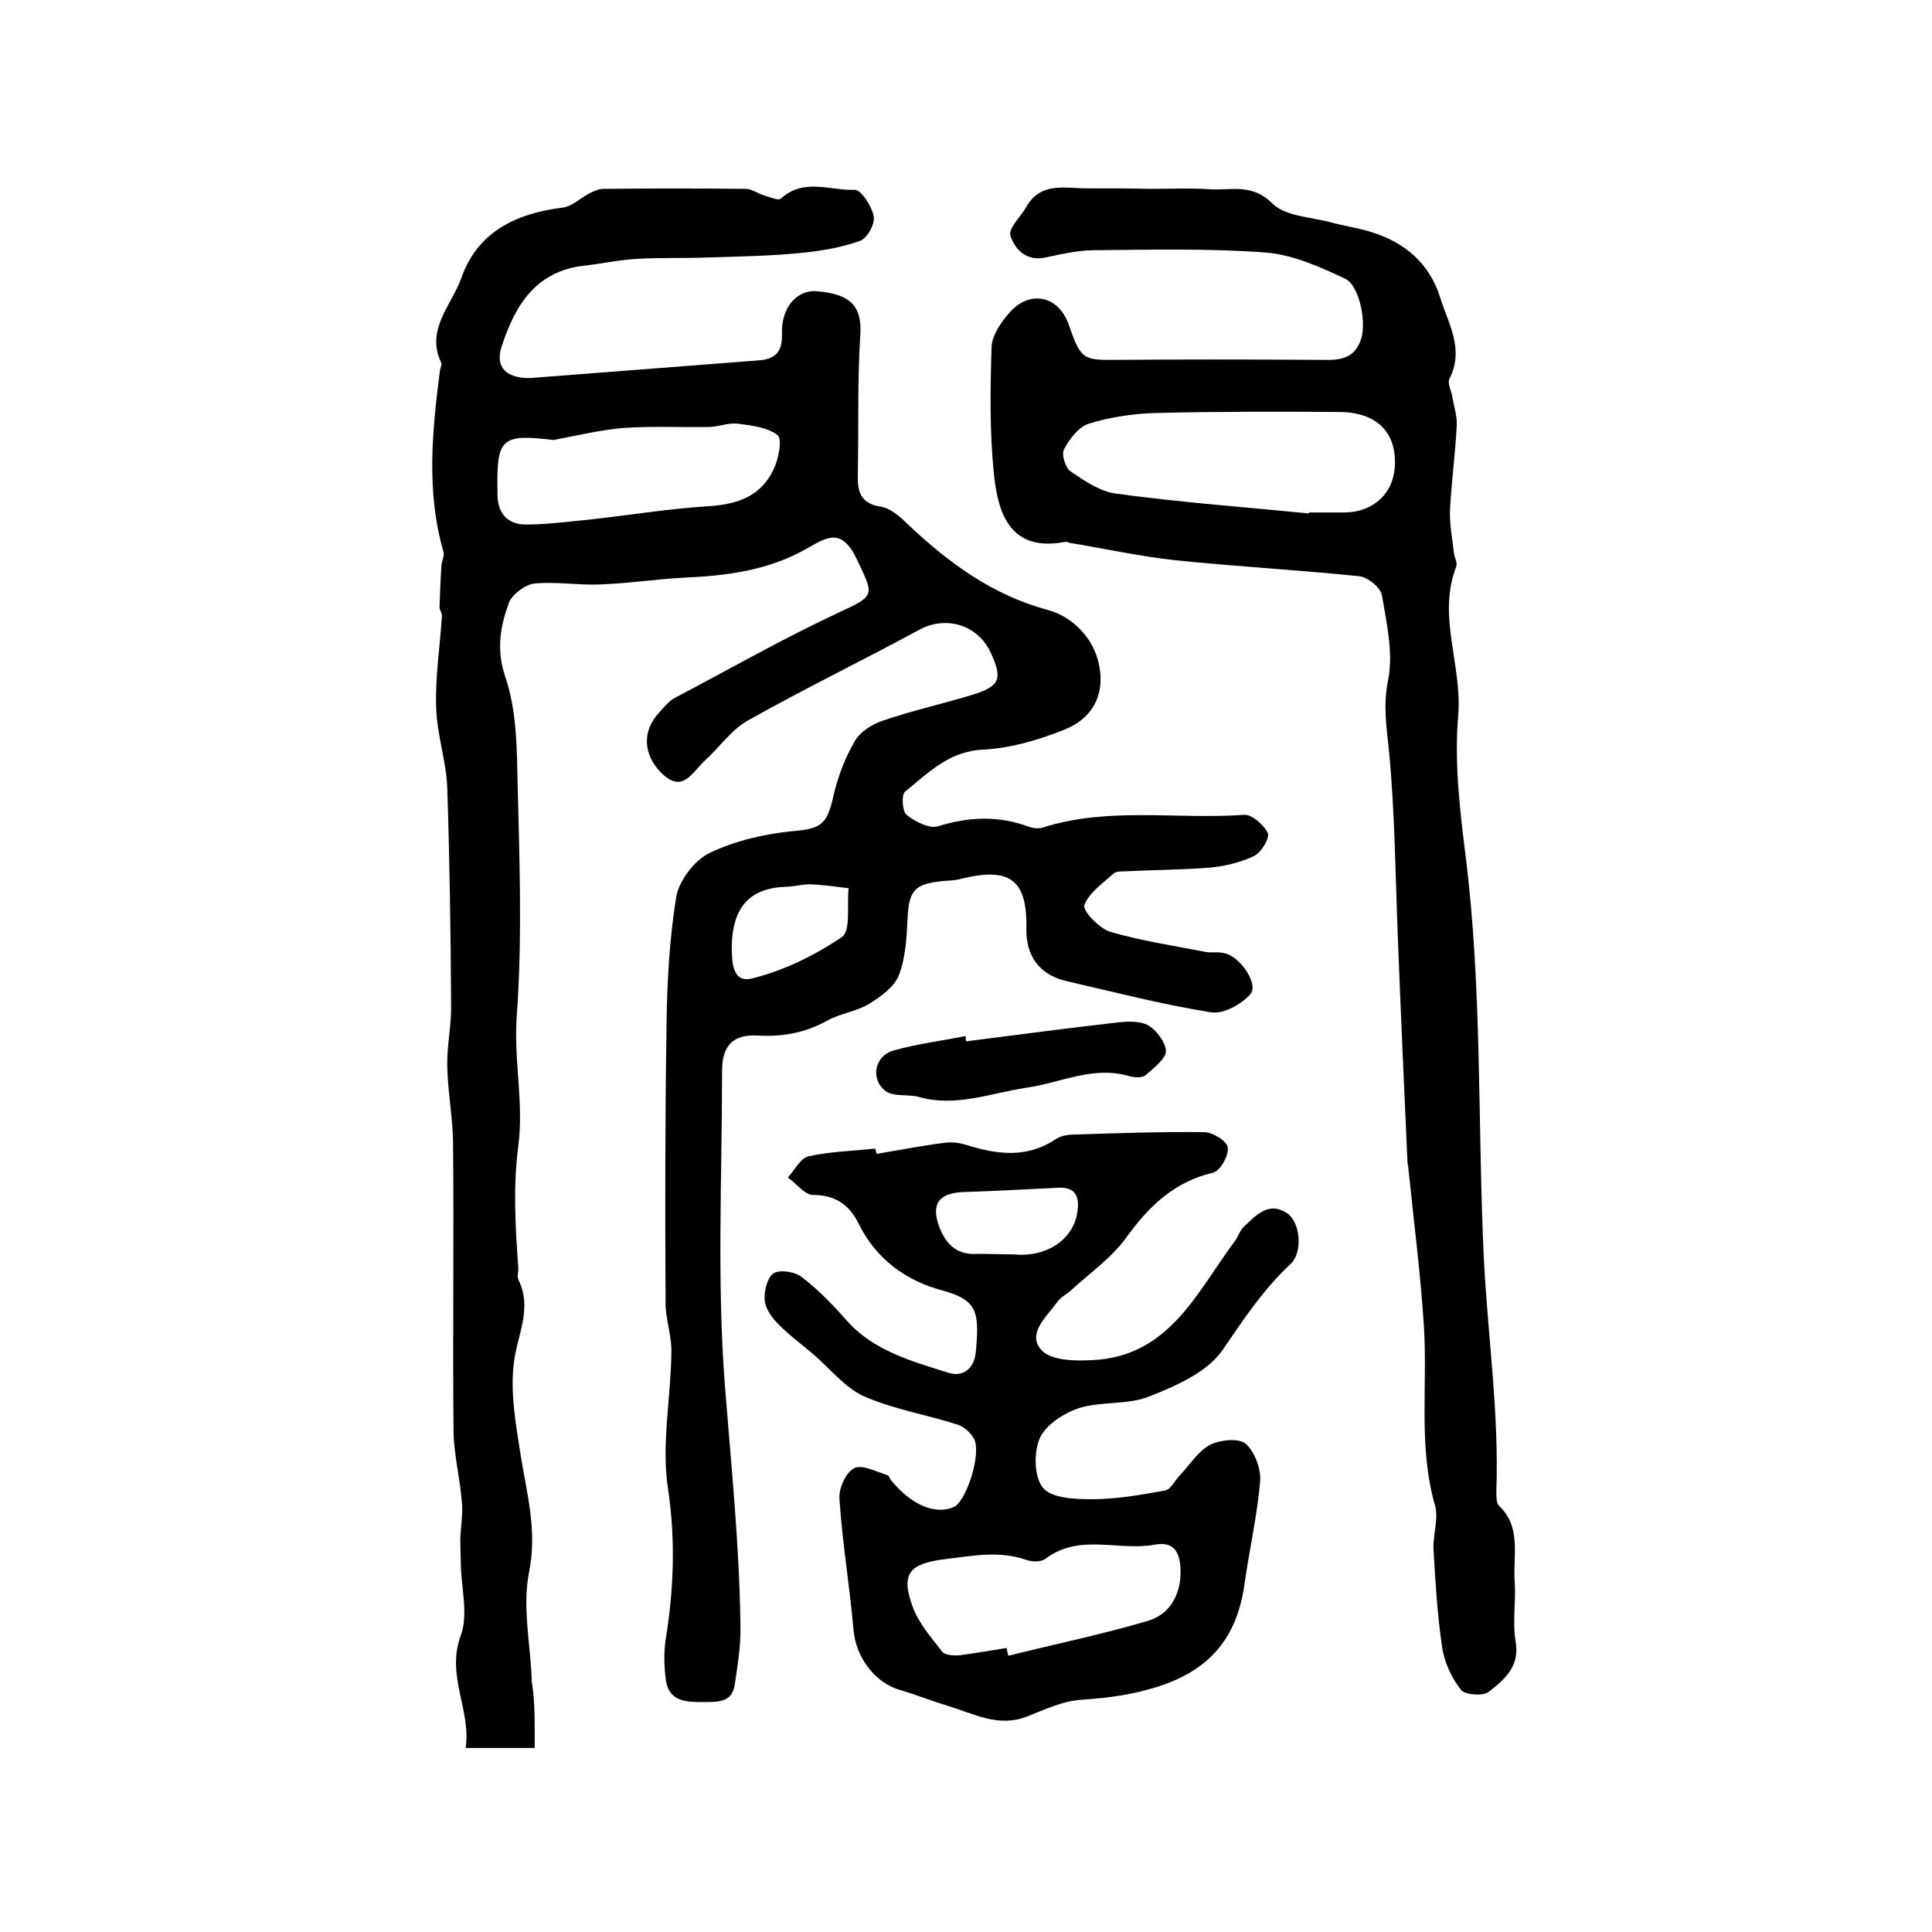
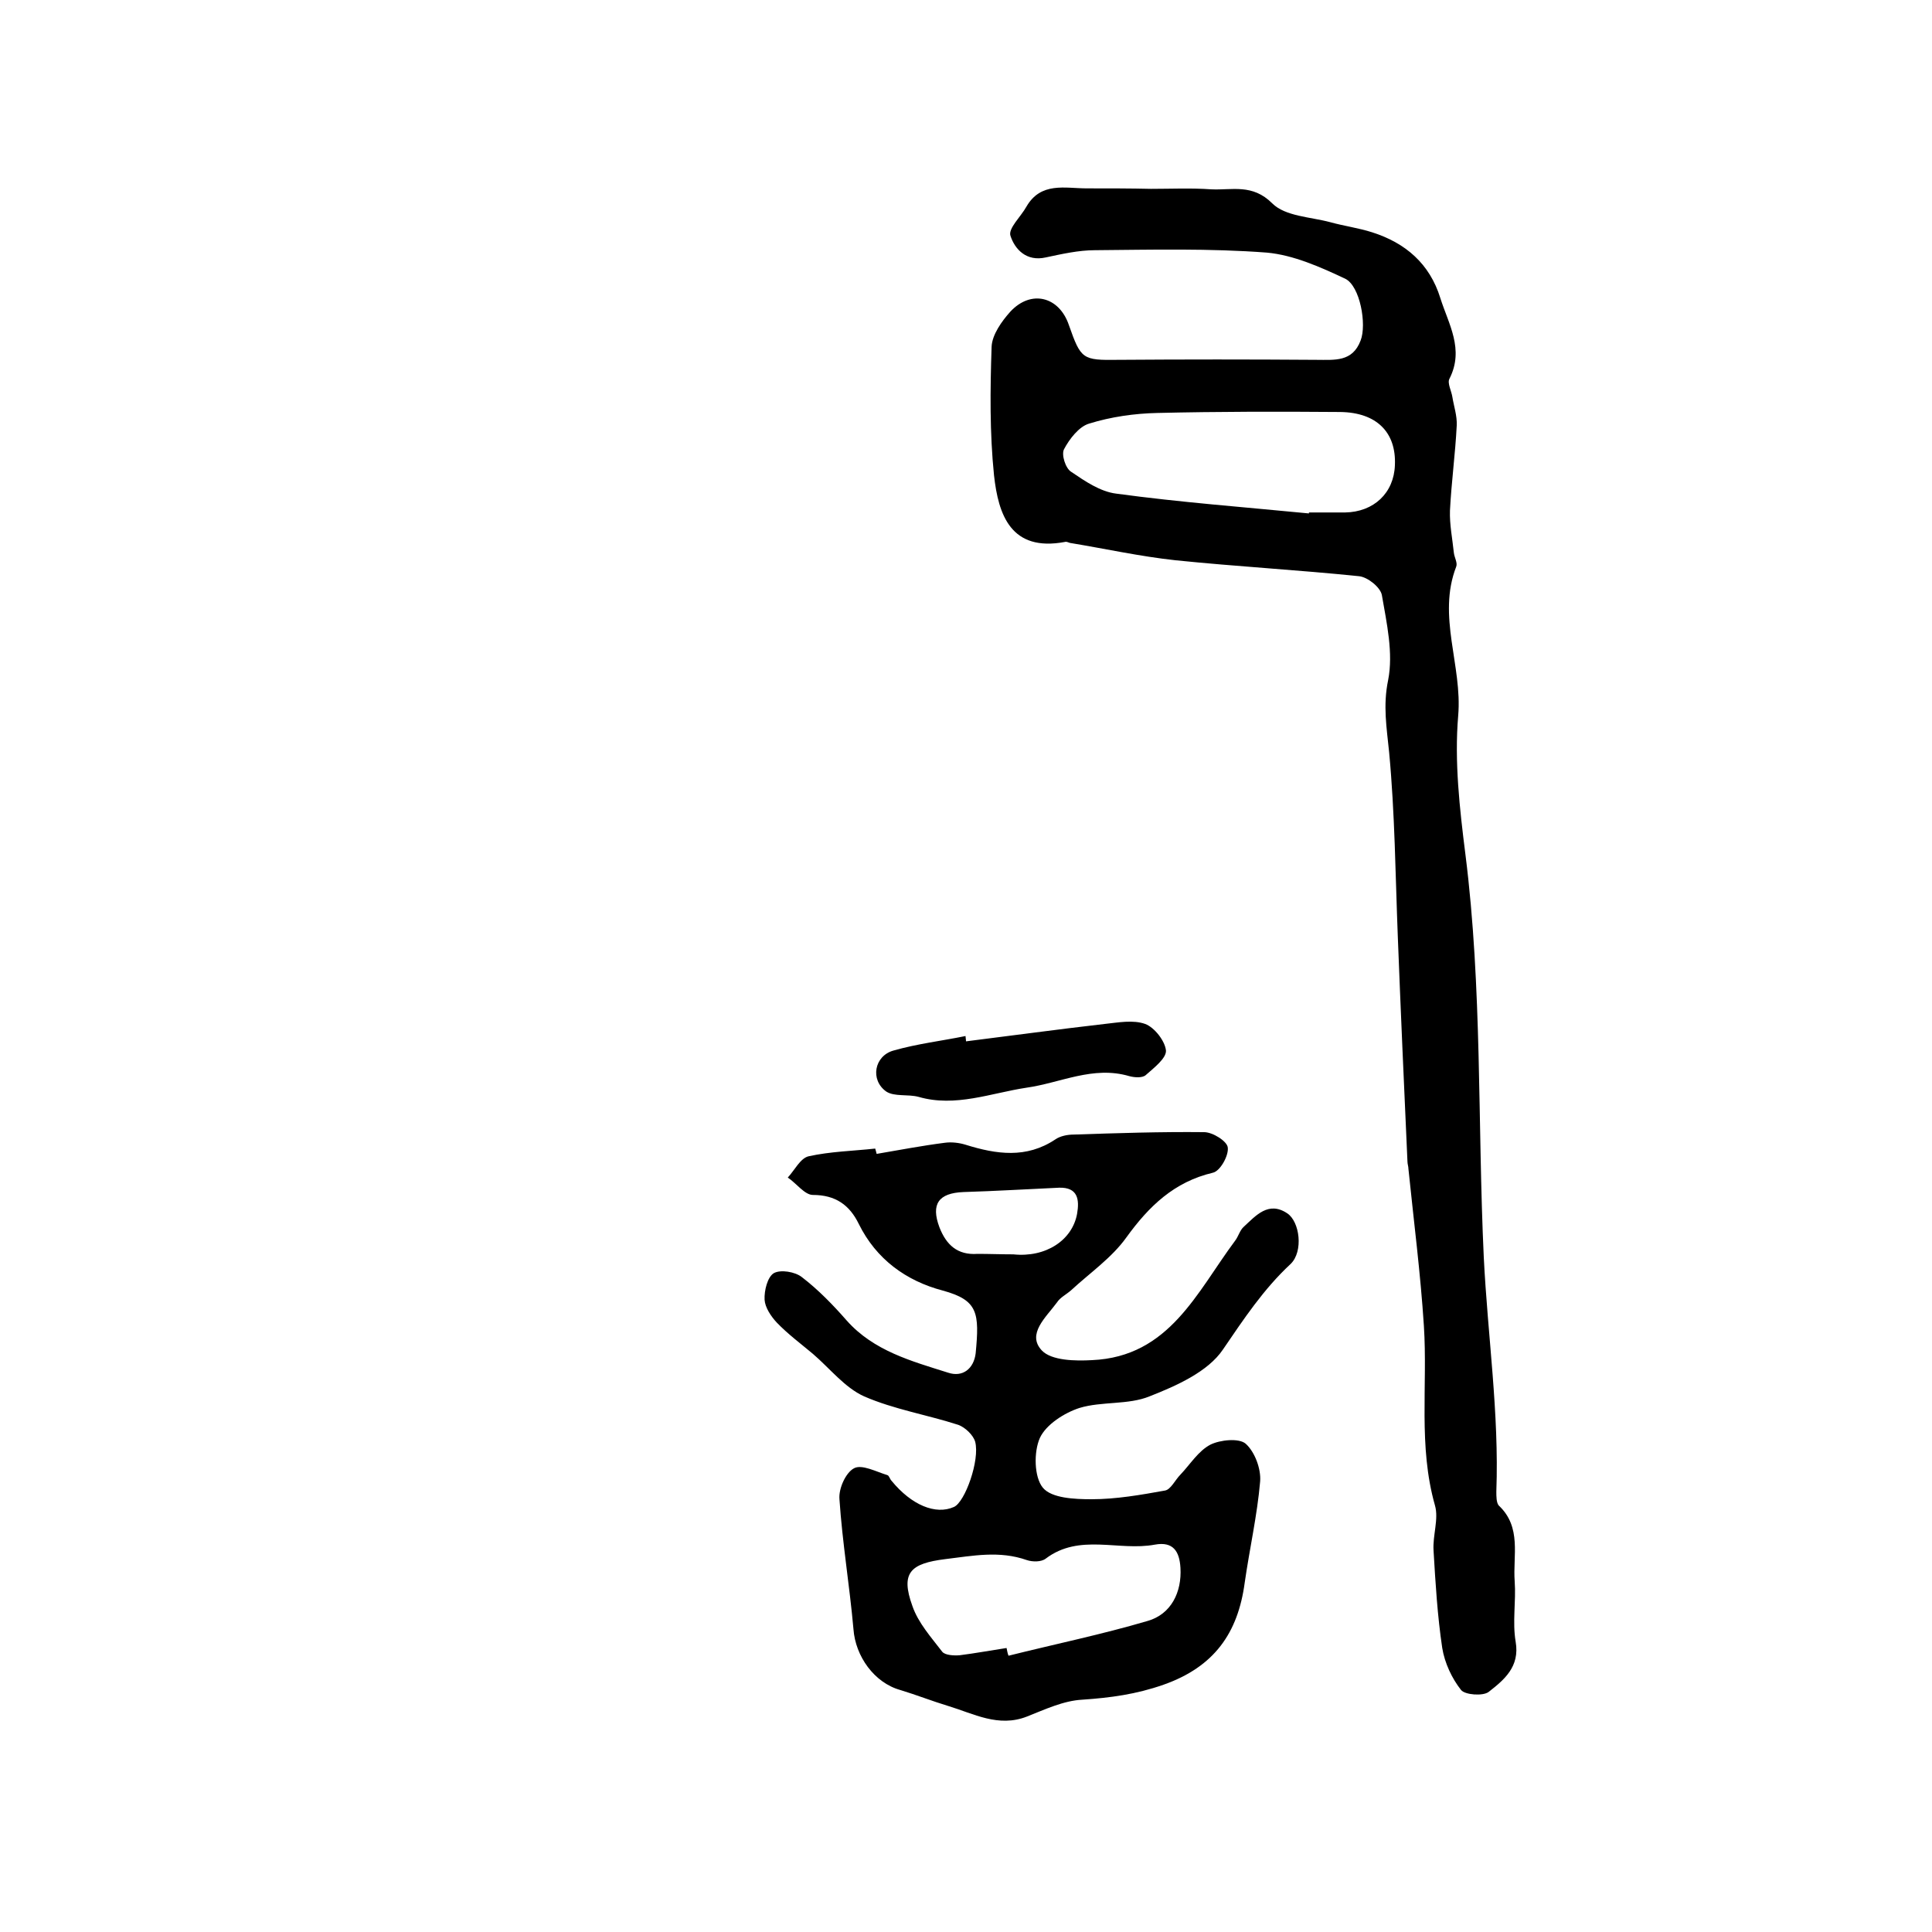
<svg xmlns="http://www.w3.org/2000/svg" version="1.1" id="图层_1" x="0px" y="0px" viewBox="0 0 400 400" style="enable-background:new 0 0 400 400;" xml:space="preserve">
  <style type="text/css">
	.st0{fill:#FFFFFF;}
</style>
  <g>
-     <path d="M110.7,361.9c-5.5,0-9.5,0-14.3,0c1.2-7.8-4.1-14.9-1-23.3c1.6-4.3,0.1-9.8,0-14.8c0-1.7-0.1-3.5-0.1-5.2   c0.1-2.6,0.6-5.3,0.3-7.9c-0.4-4.7-1.6-9.5-1.7-14.2c-0.2-19.8,0.1-39.7-0.1-59.5c0-5.4-1.1-10.8-1.2-16.3   c-0.1-4.2,0.9-8.5,0.8-12.7c-0.1-15-0.3-29.9-0.8-44.9c-0.2-5.6-2.2-11.2-2.3-16.8c-0.2-6.2,0.8-12.5,1.2-18.8   c0-0.6-0.5-1.2-0.5-1.8c0.1-2.9,0.2-5.8,0.4-8.7c0.1-1,0.7-2,0.4-2.8c-3.6-12.5-2.3-25.1-0.7-37.6c0.1-0.5,0.4-1.1,0.3-1.4   c-3.4-6.9,2.1-12,4.1-17.6c3.3-9.5,11.2-13.4,20.9-14.6c1.9-0.2,3.7-1.9,5.5-2.9c1-0.5,2-1,3-1c9.8-0.1,19.7-0.1,29.5,0   c1.3,0,2.5,1,3.9,1.4c1.1,0.3,2.9,1.1,3.4,0.6c4.7-4.3,10.2-1.6,15.3-1.8c1.3,0,3.5,3.4,3.9,5.5c0.3,1.6-1.4,4.6-2.9,5.1   c-4,1.4-8.3,2.1-12.5,2.5c-6.2,0.6-12.4,0.7-18.7,0.9c-5,0.2-10,0-15,0.3c-3.6,0.2-7.2,1-10.8,1.4c-10,1.1-14.3,8.1-17.1,16.6   c-1.3,3.8,0.3,6.2,4.3,6.6c0.8,0.1,1.7,0.1,2.5,0c15.5-1.2,31-2.4,46.5-3.6c3.5-0.3,4.8-1.9,4.7-5.5c-0.2-5.3,3-9.2,7.3-8.8   c6.5,0.6,9.4,2.7,8.9,9.3c-0.6,9.5-0.3,19-0.5,28.5c-0.1,3.5,0.4,6.1,4.7,6.8c2.1,0.3,4.1,2.1,5.7,3.7c8.4,7.9,17.4,14.6,29,17.7   c4.8,1.3,9.5,5.6,10.6,11.6c1.2,6.3-1.7,11-7.3,13.2c-5.3,2.1-11,3.8-16.7,4.1c-7.1,0.3-11.4,4.8-16.2,8.7   c-0.8,0.6-0.6,4.1,0.3,4.8c1.7,1.4,4.7,2.9,6.4,2.4c6.4-2,12.6-2.3,19,0.1c0.9,0.3,2,0.4,2.9,0.1c13.6-4.3,27.7-1.6,41.6-2.6   c1.6-0.1,4.1,2.1,4.9,3.8c0.4,1-1.3,3.9-2.8,4.7c-2.7,1.3-5.9,2.1-8.9,2.4c-5.9,0.5-11.9,0.5-17.9,0.8c-0.8,0-1.9,0-2.4,0.5   c-2.2,2-5.1,4-6,6.5c-0.4,1.2,3.1,4.8,5.3,5.5c6.5,1.9,13.2,2.9,19.9,4.2c1.3,0.2,2.7-0.1,4,0.3c3.2,0.8,6.9,6.4,5.2,8.4   c-1.8,2.1-5.6,4.2-8.1,3.8c-10.1-1.6-20.1-4.2-30.1-6.5c-5.5-1.3-8.3-5.2-8.2-10.8c0.2-10.2-3.4-12.9-13.7-10.3   c-1.1,0.3-2.3,0.3-3.5,0.4c-6,0.6-7.1,1.9-7.4,7.8c-0.2,4-0.4,8.1-1.8,11.7c-0.9,2.4-3.7,4.4-6.1,5.9c-2.6,1.6-6,2-8.7,3.5   c-4.5,2.5-9.2,3.4-14.4,3.1c-5-0.3-7.4,2-7.4,7.2c0,21.8-1.1,43.8,0.6,65.5c1.3,16.5,3,32.9,3.2,49.5c0.1,4.1-0.6,8.3-1.2,12.3   c-0.6,3.9-4,3.4-6.8,3.5c-3.3,0-6.7-0.2-7.4-4.3c-0.4-2.8-0.5-5.7-0.1-8.5c1.7-10.5,2.1-20.7,0.5-31.4c-1.4-9.1,0.6-18.8,0.7-28.2   c0.1-3.4-1.2-6.8-1.2-10.2c-0.1-19.2-0.1-38.3,0.2-57.5c0.1-8.9,0.6-17.9,2-26.6c0.6-3.4,3.8-7.6,6.9-9.1c5.2-2.5,11.2-3.9,17-4.5   c5.9-0.5,7.3-1.2,8.6-7.1c0.9-4,2.4-8,4.5-11.6c1.1-1.9,3.6-3.5,5.8-4.2c6.1-2.1,12.5-3.5,18.7-5.4c5.6-1.8,6.1-3.3,3.6-8.7   c-2.7-5.8-9.3-7.7-14.8-4.7c-11.8,6.4-23.8,12.2-35.5,18.8c-3.4,1.9-5.9,5.6-8.9,8.3c-2.6,2.4-4.6,7-9.1,2.4   c-3.6-3.7-3.9-8.5-0.4-12.3c1-1.1,2-2.4,3.3-3.1c11.4-6,22.6-12.4,34.2-17.8c7.4-3.4,7-3.5,3.6-10.7c-3.2-6.9-6.3-4.8-10.5-2.4   c-7.9,4.5-16.5,5.6-25.4,6c-5.8,0.3-11.5,1.2-17.3,1.4c-4.5,0.2-9.1-0.6-13.6-0.2c-1.9,0.2-4.6,2.2-5.3,3.9   c-1.8,4.9-2.7,9.7-0.8,15.4c2.1,6.1,2.4,13,2.5,19.6c0.4,16.8,1.1,33.7-0.1,50.5c-0.7,9.2,1.5,18.1,0.3,27.1   c-1.1,8.4-0.6,16.7,0,25.1c0.1,0.8-0.3,1.8,0,2.5c3,6-0.2,11.4-0.9,17.2c-0.8,6.2,0.4,12.8,1.4,19.2c1.3,8.1,3.5,15.8,1.7,24.4   c-1.4,7.2,0.4,15,0.6,22.5C110.8,352.3,110.7,356.9,110.7,361.9z M114.6,91.1c-10.8-1.3-11.8-0.4-11.6,10.5c0,0.3,0,0.7,0,1   c0.1,3.9,2.3,6,5.9,6c4.3,0,8.6-0.6,12.9-1c8.3-0.9,16.7-2.3,25-2.8c6-0.4,10.8-2.1,13.4-7.7c1-2.1,1.8-6.2,0.8-7   c-2.2-1.7-5.5-2-8.4-2.4c-1.9-0.2-3.9,0.7-5.8,0.7c-5.9,0.1-11.8-0.2-17.6,0.2C124.2,89,119.4,90.2,114.6,91.1z M151.5,196.5   c0.1,2-0.1,7.1,4.1,6.1c6.6-1.6,13.1-4.8,18.7-8.6c1.9-1.3,1-6.6,1.4-10.1c-2.6-0.3-5.1-0.7-7.7-0.8c-1.8-0.1-3.6,0.5-5.4,0.5   C155.3,183.9,151.5,187.7,151.5,196.5z" />
    <path d="M238.3,39.1c4.2,0,8.3-0.2,12.5,0.1c4.3,0.2,8.5-1.2,12.6,2.9c2.7,2.7,7.9,2.8,12,3.9c2.9,0.8,5.9,1.2,8.7,2.1   c6.9,2.2,11.9,6.5,14.1,13.6c1.7,5.4,5,10.6,1.9,16.7c-0.5,0.9,0.4,2.5,0.6,3.8c0.3,1.9,1,3.9,0.9,5.9c-0.3,5.9-1.1,11.7-1.4,17.6   c-0.1,2.9,0.5,5.8,0.8,8.7c0.1,1,0.8,2.1,0.5,2.9c-4,10.3,1.3,20.5,0.4,30.9c-0.8,9.5,0.3,19.2,1.5,28.7   c3.5,27.7,2.5,55.6,3.8,83.4c0.8,16.2,3.2,32.3,2.6,48.5c0,1,0,2.3,0.5,2.9c4.8,4.5,2.9,10.4,3.3,15.7c0.3,4.1-0.5,8.4,0.2,12.5   c0.9,5.2-2.4,7.9-5.6,10.4c-1.2,0.9-4.9,0.6-5.7-0.4c-1.9-2.4-3.4-5.6-3.9-8.7c-1-6.7-1.4-13.4-1.8-20.2c-0.2-3.1,1.1-6.5,0.3-9.3   c-3.5-12.3-1.5-24.8-2.3-37.2c-0.7-10.9-2.1-21.7-3.2-32.5c0-0.5-0.2-1-0.2-1.5c-0.7-15.5-1.4-31.1-2-46.6   c-0.5-12.7-0.6-25.5-1.8-38.2c-0.5-5-1.3-9.6-0.2-14.9c1.1-5.6-0.3-11.8-1.3-17.6c-0.3-1.6-2.9-3.7-4.7-3.9   c-12.6-1.3-25.3-2-38-3.3c-7.4-0.8-14.6-2.4-21.9-3.6c-0.3-0.1-0.7-0.3-1-0.2c-11.2,2.1-13.8-5.6-14.7-13.8   c-0.9-8.8-0.8-17.7-0.5-26.6c0.1-2.5,2.1-5.3,3.9-7.3c4.3-4.6,10.1-3.1,12.1,2.8c2.5,7.1,2.8,7.3,10.2,7.2c13.7-0.1,27.3-0.1,41,0   c3.8,0,7.5,0.5,9.2-4c1.3-3.3-0.1-11.3-3.2-12.8c-5.1-2.4-10.7-4.9-16.2-5.4c-11.8-0.9-23.8-0.6-35.6-0.5c-3.4,0-6.9,0.8-10.2,1.5   c-4,0.9-6.4-1.7-7.3-4.5c-0.5-1.5,2.2-4,3.3-6c3-5.2,8-3.8,12.5-3.8C229.7,39,234,39,238.3,39.1C238.3,39,238.3,39.1,238.3,39.1z    M271,106.3c0-0.1,0-0.1,0-0.2c2.5,0,5,0,7.5,0c5.9-0.1,10.1-4,10.3-9.8c0.3-6.8-3.8-10.9-11.3-11c-12.6-0.1-25.3-0.1-37.9,0.2   c-4.7,0.1-9.6,0.8-14.1,2.2c-2.1,0.6-4.1,3.2-5.2,5.3c-0.6,1.1,0.3,4,1.5,4.7c2.8,1.9,6,4.1,9.3,4.5C244.3,104,257.7,105,271,106.3   z" />
    <path d="M181.5,238.9c4.7-0.8,9.4-1.7,14.1-2.3c1.4-0.2,3,0,4.3,0.4c6.4,2,12.6,2.9,18.6-1.1c1-0.7,2.5-1,3.8-1   c9-0.3,18-0.6,27-0.5c1.8,0,4.8,1.9,4.9,3.2c0.2,1.7-1.6,4.9-3.1,5.2c-8,1.9-13.2,6.9-17.9,13.4c-3,4.2-7.5,7.3-11.4,10.9   c-1,0.9-2.3,1.5-3,2.6c-2.2,3-6.3,6.5-3.1,9.9c2,2.1,6.9,2.2,10.4,2c16-0.7,21.7-14.1,29.6-24.7c0.7-0.9,1-2.2,1.8-2.9   c2.5-2.3,5.1-5.4,9-2.8c2.6,1.7,3.4,7.9,0.7,10.5c-5.6,5.2-9.7,11.4-14,17.7c-3.1,4.6-9.6,7.5-15.2,9.7c-4.4,1.8-9.9,1-14.5,2.4   c-3.1,1-6.9,3.4-8.2,6.2c-1.3,2.9-1.2,8.1,0.6,10.3c1.8,2.2,6.6,2.4,10.1,2.4c5.1,0,10.2-0.9,15.2-1.8c1.2-0.2,2.1-2.2,3.2-3.3   c2-2.1,3.7-4.9,6.2-6.2c2-1,5.9-1.4,7.3-0.2c1.9,1.7,3.2,5.2,3,7.8c-0.6,7-2.2,14-3.2,21c-1.4,10.4-6.3,17.4-16.8,21.1   c-5.7,2-11,2.7-16.8,3.1c-3.9,0.2-7.7,2-11.5,3.5c-5.9,2.3-11-0.6-16.3-2.2c-3.3-1-6.6-2.3-9.9-3.3c-5.4-1.5-9.3-7-9.7-12.6   c-0.8-9-2.3-17.9-2.9-26.9c-0.2-2.2,1.3-5.5,3-6.4c1.6-0.9,4.6,0.7,6.9,1.4c0.4,0.1,0.5,0.8,0.9,1.2c4.1,5,9.1,7.1,12.9,5.4   c2.3-1,5.4-9.7,4.4-13.5c-0.4-1.4-2.1-3-3.5-3.5c-6.5-2.1-13.3-3.2-19.5-5.9c-4-1.8-7.1-5.8-10.6-8.8c-2.5-2.1-5.2-4.1-7.5-6.5   c-1.2-1.3-2.4-3.1-2.5-4.7c-0.1-1.9,0.6-4.7,1.9-5.5c1.4-0.8,4.4-0.3,5.8,0.8c3.4,2.6,6.5,5.8,9.3,9c5.6,6.3,13.4,8.4,21,10.8   c3,1,5.3-0.8,5.7-4c0.8-8.4,0.5-11-6.8-13c-7.6-2-13.8-6.5-17.4-13.8c-1.9-3.9-4.8-6-9.5-6c-1.7,0-3.4-2.4-5.2-3.6   c1.4-1.5,2.6-4,4.3-4.4c4.5-1,9.2-1.1,13.8-1.6C181.3,238.1,181.4,238.5,181.5,238.9z M208.4,341.2c0.1,0.5,0.2,1.1,0.4,1.6   c9.6-2.4,19.3-4.4,28.8-7.2c4.9-1.4,7.1-6,6.8-11c-0.2-3.4-1.5-5.5-5.3-4.8c-7.5,1.4-15.6-2.4-22.6,2.9c-0.9,0.7-2.7,0.7-3.9,0.3   c-5.7-2-11.1-0.9-16.9-0.2c-7.2,0.9-9.3,2.8-6.8,9.7c1.2,3.5,3.9,6.5,6.2,9.5c0.6,0.7,2.4,0.8,3.6,0.7   C201.9,342.3,205.1,341.7,208.4,341.2z M209.8,259.7c6.7,0.7,12.2-2.9,13.2-8.4c0.5-2.9,0.2-5.5-3.7-5.4   c-6.6,0.3-13.2,0.7-19.8,0.9c-5.2,0.2-6.8,2.5-5,7.3c1.4,3.6,3.7,5.8,7.9,5.5C204.8,259.6,207.3,259.7,209.8,259.7z" />
    <path d="M200,215.6c9.6-1.2,19.1-2.5,28.7-3.6c2.8-0.3,5.9-0.9,8.4,0c1.9,0.7,4.1,3.5,4.3,5.5c0.1,1.6-2.5,3.6-4.2,5.1   c-0.7,0.6-2.3,0.5-3.4,0.2c-7.5-2.2-14.2,1.4-21.3,2.4c-7.3,1.1-14.7,4.1-22.3,1.9c-2.2-0.6-5,0-6.7-1.1c-3.4-2.4-2.5-7.4,1.5-8.5   c4.9-1.4,10-2,14.9-3C199.9,214.8,200,215.2,200,215.6z" />
  </g>
</svg>